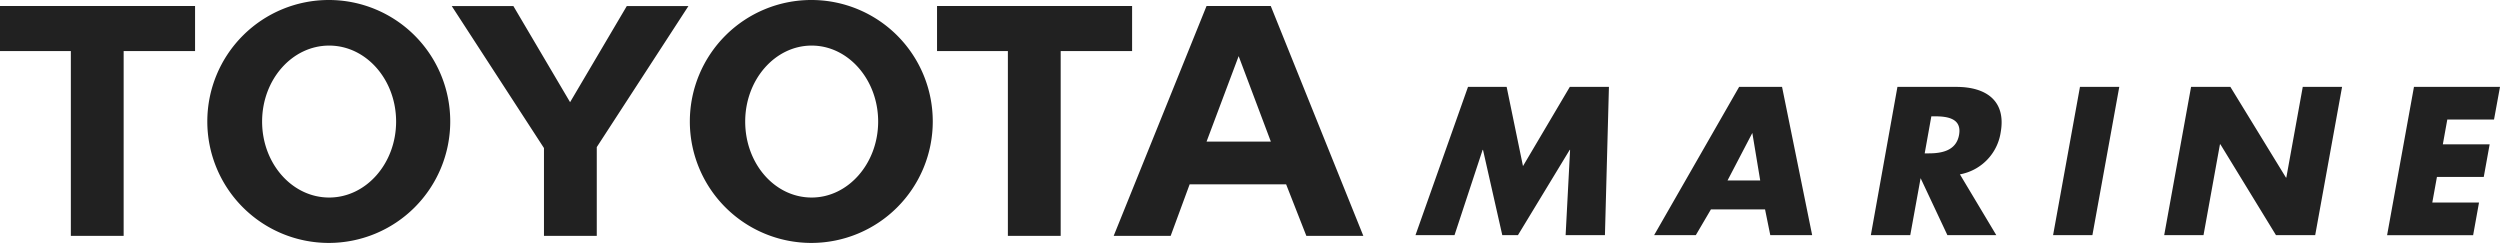
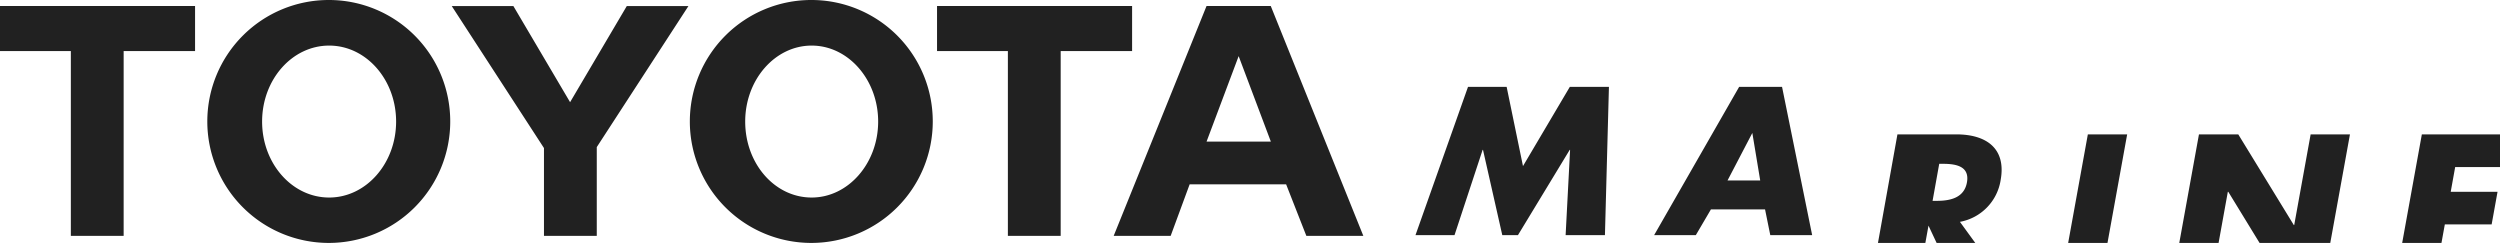
<svg xmlns="http://www.w3.org/2000/svg" viewBox="0 0 263.25 25.58">
-   <path d="M154.58 9.15h4.07l1.72 8.34 4.93-8.34h4.12L169 24.76h-4.14l.47-8.98h-.04l-5.45 8.98h-1.65l-2.03-8.98h-.04l-2.96 8.98h-4.11l5.53-15.61zm25.58 12.9l-1.59 2.71h-4.39l8.95-15.61h4.52l3.17 15.61h-4.41l-.55-2.71zm4.36-8.05l-2.61 5h3.44zm25.69 10.76h-5.15l-2.82-6-1.09 6H197l2.8-15.61h6.2c3.15 0 5.27 1.47 4.67 4.8a5.3 5.3 0 0 1-4.29 4.41zm-7.54-8.61h.4c1.35 0 2.92-.25 3.22-1.95s-1.16-1.95-2.52-1.95h-.4zm17.66 8.61h-4.14l2.83-15.61h4.14l-2.83 15.61zm10.39-15.61h4.14l5.85 9.55h.04l1.73-9.55h4.14l-2.83 15.61h-4.13l-5.85-9.56h-.05l-1.73 9.56h-4.14l2.83-15.61zm26.98 3.44l-.47 2.61h4.93l-.62 3.43h-4.93l-.49 2.7h4.92l-.62 3.44h-9.06l2.83-15.62h9.06l-.63 3.44h-4.92zM0 5.38h7.46v19.46h5.56V5.38h7.52V.63H0v4.75zm119.21 0V.63H98.67v4.75h7.46v19.46h5.56V5.38h7.52zm18.35 19.46h6L133.81.63h-6.76l-9.78 24.21h6l2-5.43h10.16zm-10.51-9.93l3.38-9 3.39 9zM34.66 0a12.79 12.79 0 1 0 12.75 12.79A12.78 12.78 0 0 0 34.66 0m0 20.8c-3.9 0-7.06-3.58-7.06-8s3.16-8 7.06-8 7.05 3.59 7.05 8-3.16 8-7.05 8M85.47 0a12.79 12.79 0 1 0 12.75 12.79A12.78 12.78 0 0 0 85.47 0m0 20.8c-3.9 0-7-3.58-7-8s3.15-8 7-8 7 3.59 7 8-3.16 8-7 8M66 .64l-5.97 10.12L54.06.64h-6.49l9.71 14.95v9.25h5.56v-9.35L72.49.64H66z" fill="#212121" />
+   <path d="M154.58 9.15h4.07l1.72 8.34 4.93-8.34h4.12L169 24.76h-4.14l.47-8.98h-.04l-5.45 8.98h-1.65l-2.03-8.98h-.04l-2.96 8.98h-4.11l5.53-15.61zm25.58 12.9l-1.59 2.71h-4.39l8.95-15.61h4.52l3.17 15.61h-4.41l-.55-2.71zm4.36-8.05l-2.61 5h3.44m25.69 10.76h-5.15l-2.82-6-1.09 6H197l2.8-15.61h6.2c3.15 0 5.27 1.47 4.67 4.8a5.3 5.3 0 0 1-4.29 4.41zm-7.54-8.61h.4c1.35 0 2.92-.25 3.22-1.95s-1.16-1.95-2.52-1.95h-.4zm17.66 8.61h-4.14l2.83-15.61h4.14l-2.83 15.61zm10.39-15.61h4.14l5.85 9.55h.04l1.73-9.55h4.14l-2.83 15.61h-4.13l-5.85-9.56h-.05l-1.73 9.56h-4.14l2.83-15.61zm26.98 3.44l-.47 2.61h4.93l-.62 3.43h-4.93l-.49 2.7h4.92l-.62 3.44h-9.06l2.83-15.62h9.06l-.63 3.44h-4.92zM0 5.38h7.46v19.46h5.56V5.38h7.52V.63H0v4.75zm119.21 0V.63H98.67v4.75h7.46v19.46h5.56V5.38h7.52zm18.35 19.46h6L133.81.63h-6.76l-9.78 24.21h6l2-5.43h10.16zm-10.51-9.93l3.38-9 3.39 9zM34.66 0a12.79 12.79 0 1 0 12.75 12.79A12.78 12.78 0 0 0 34.66 0m0 20.8c-3.9 0-7.06-3.58-7.06-8s3.16-8 7.06-8 7.05 3.59 7.05 8-3.16 8-7.05 8M85.47 0a12.79 12.79 0 1 0 12.75 12.79A12.78 12.78 0 0 0 85.47 0m0 20.8c-3.9 0-7-3.58-7-8s3.15-8 7-8 7 3.59 7 8-3.16 8-7 8M66 .64l-5.97 10.12L54.06.64h-6.49l9.71 14.95v9.25h5.56v-9.35L72.49.64H66z" fill="#212121" />
</svg>